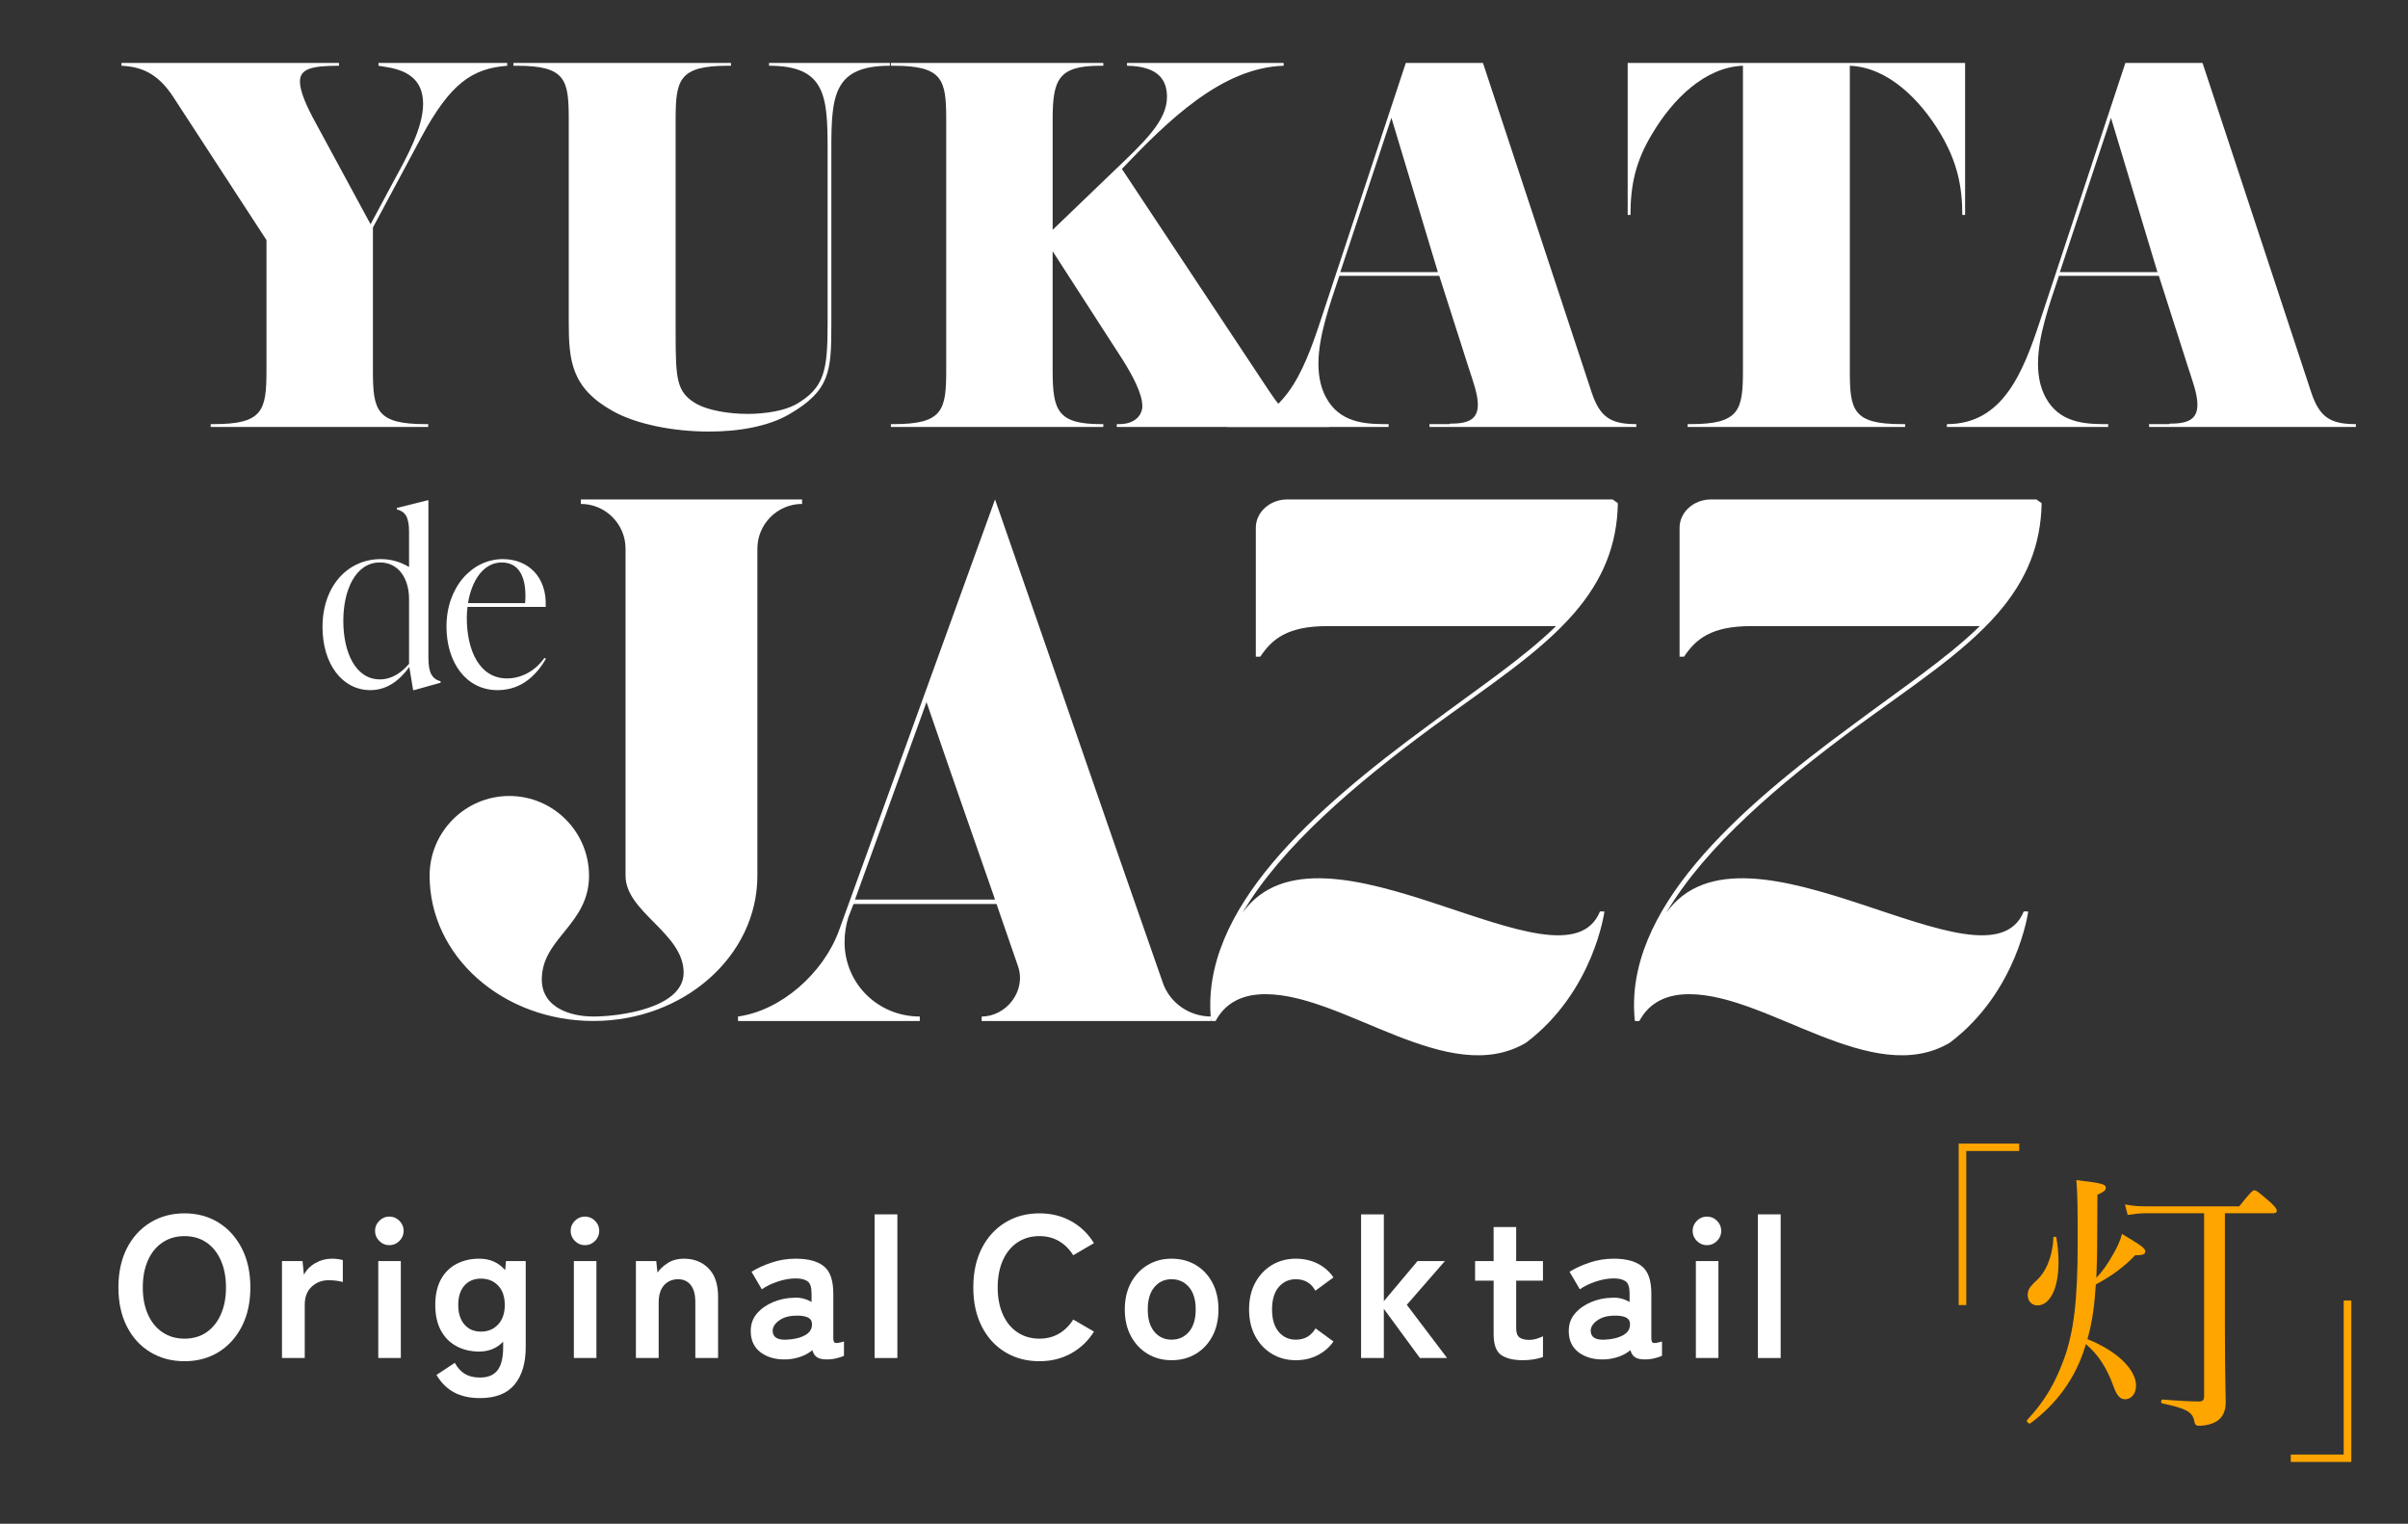
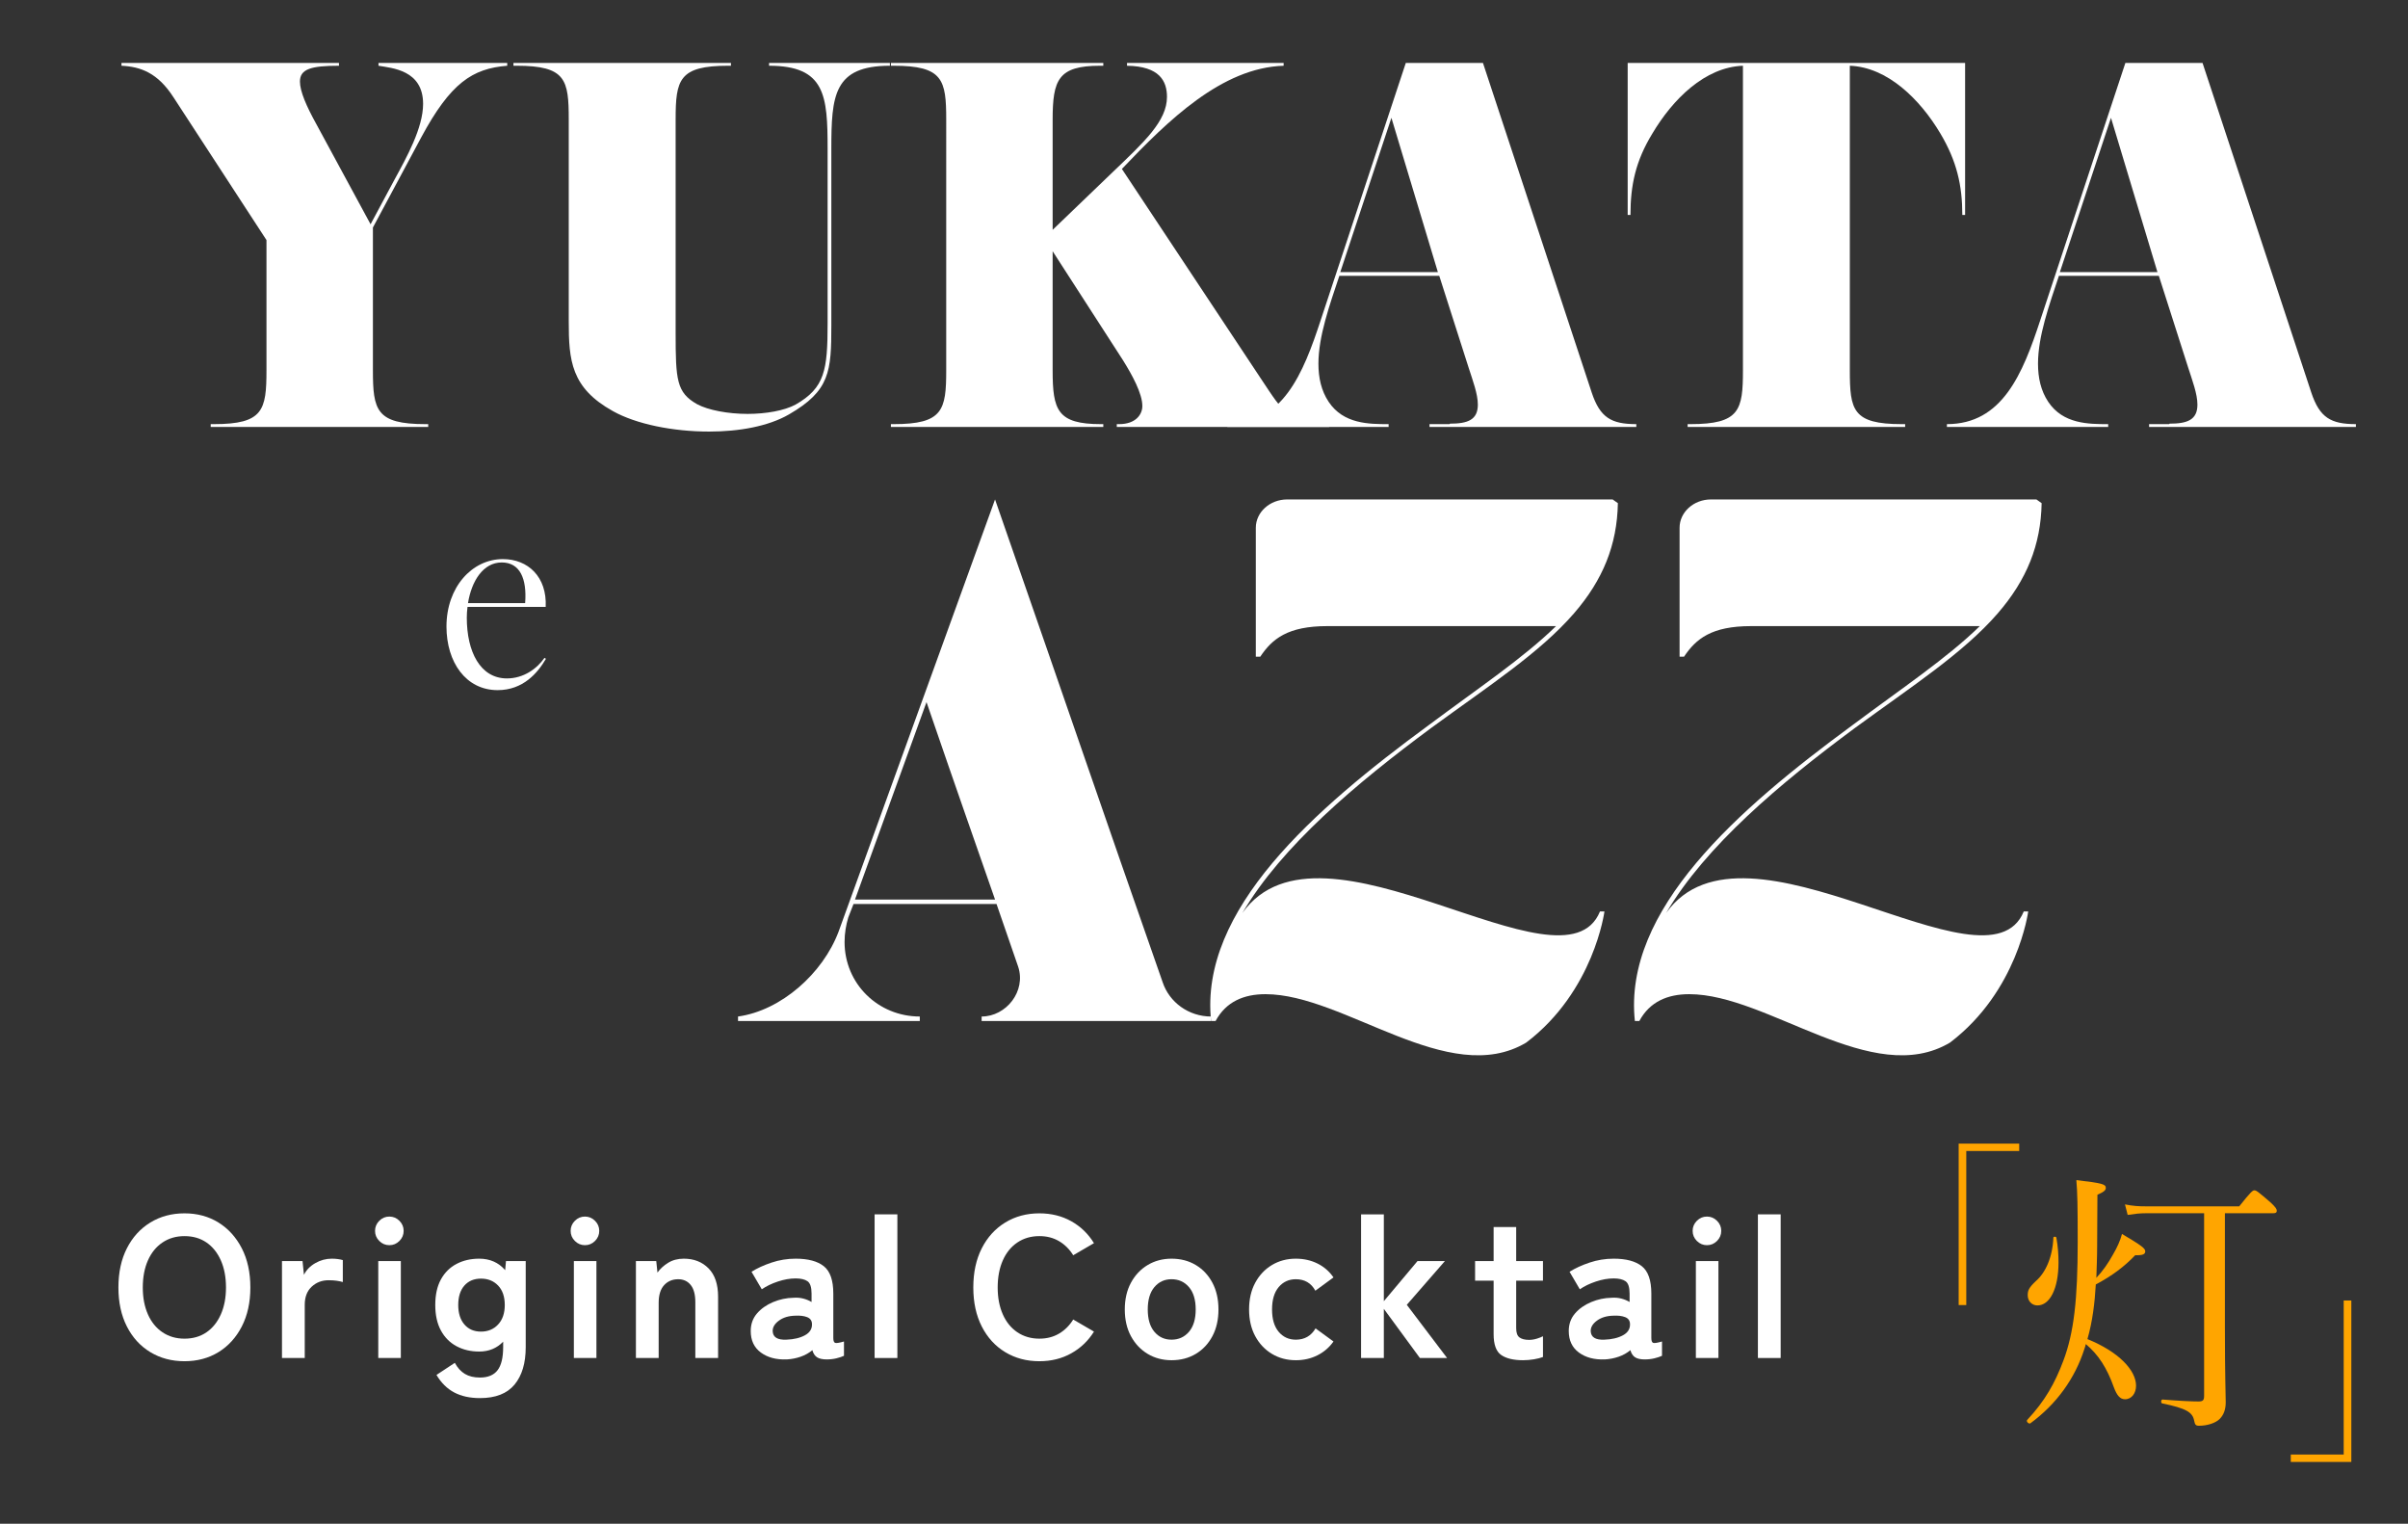
<svg xmlns="http://www.w3.org/2000/svg" id="logo_yukata_small" viewBox="0 0 1040 658">
  <rect x="0" y="0" width="1040" height="658" fill="#333333" stroke="none" />
  <defs>
    <style>
      .cls-1 {
        fill: orange;
      }

      .cls-2 {
        fill: #fff;
      }
    </style>
  </defs>
  <g>
    <g>
      <path class="cls-2" d="M74.944,42.045c-6.824-10.637-14.25-13.252-22.479-13.654v-1.204h93.937v1.204c-12.042,0-16.859,1.405-16.859,6.83,0,4.215,2.81,10.637,7.025,18.264l23.483,43.358,10.443-19.474c5.018-9.232,12.243-22.078,12.243-32.514,0-14.652-13.447-15.454-19.268-16.464v-1.204h55.602v1.204c-15.059,1.204-24.492,7.432-37.137,30.915l-20.873,38.943v61.623c0,17.266,1.405,23.282,22.68,23.282h1.204v1.204h-93.942v-1.204h1.405c21.281,0,22.68-6.016,22.68-23.282v-56.204l-40.141-61.623Z" />
      <path class="cls-2" d="M340.783,178.939c-9.032,5.218-21.677,7.426-34.527,7.426-15.655,0-31.511-3.211-41.546-8.831-18.069-10.035-19.073-21.883-19.073-38.742V51.679c0-17.261-1.204-23.288-22.479-23.288h-1.405v-1.204h93.942v1.204h-1.204c-21.281,0-22.686,6.027-22.686,23.288v92.136c0,20.271.401,25.691,9.232,30.708,4.823,2.615,13.453,4.215,21.883,4.215,7.828,0,15.856-1.405,20.673-4.014,12.644-7.226,13.849-14.852,13.849-35.124v-75.277c0-23.087-1.004-35.932-25.289-35.932v-1.204h52.189v1.204c-24.291,0-25.289,12.845-25.289,35.932v76.074c0,20.076-.602,28.305-18.27,38.541" />
      <path class="cls-2" d="M384.777,28.392v-1.204h91.734v1.204h-1.411c-18.064,0-20.472,6.027-20.472,23.288v47.568l25.897-24.882c13.648-13.052,23.483-22.084,23.483-32.52,0-6.83-3.211-13.252-17.261-13.453v-1.204h67.644v1.204c-26.7.809-49.982,23.689-69.857,44.563l60.826,91.734c8.43,12.645,11.44,18.465,28.3,18.465h.401v1.204h-91.729v-1.204h1.003c7.226,0,10.035-4.215,10.035-7.828,0-5.419-4.415-13.453-8.43-19.87l-30.312-46.971v51.387c0,17.261,2.007,23.282,20.879,23.282h1.003v1.204h-91.734v-1.204h1.204c21.275,0,22.686-6.021,22.686-23.282V51.68c0-17.261-1.411-23.288-22.686-23.288h-1.204Z" />
      <path class="cls-2" d="M626.229,182.953c7.627,0,12.042-1.606,12.042-8.229,0-4.616-2.208-10.437-4.014-16.056l-12.645-39.545h-43.158c-4.215,12.644-9.032,26.092-9.032,37.939,0,6.021,1.204,11.641,4.415,16.458,6.423,9.634,17.461,9.634,25.897,9.634v1.204h-69.657v-1.204c23.89,0,32.721-21.676,40.348-44.964l36.729-111.002h33.329l46.965,142.318c3.613,10.838,8.43,13.648,19.268,13.648v1.204h-89.32v-1.204h8.63l.201-.201ZM621.011,117.517l-20.071-66.64-22.084,66.64h42.154Z" />
      <path class="cls-2" d="M822.818,183.156v1.204h-93.942v-1.204h1.204c21.281,0,22.686-6.021,22.686-23.288V28.394c-16.458.602-30.313,14.451-39.144,29.309-7.225,11.842-9.433,22.279-9.433,35.124h-1.204V27.189h145.73v65.637h-1.204c0-12.845-2.414-23.282-9.439-35.124-8.831-14.858-22.881-28.707-39.143-29.309v131.474c0,17.266,1.204,23.288,22.485,23.288h1.405Z" />
      <path class="cls-2" d="M937.011,182.953c7.627,0,12.042-1.606,12.042-8.229,0-4.616-2.208-10.437-4.014-16.056l-12.645-39.545h-43.158c-4.215,12.644-9.032,26.092-9.032,37.939,0,6.021,1.204,11.641,4.415,16.458,6.423,9.634,17.461,9.634,25.897,9.634v1.204h-69.657v-1.204c23.89,0,32.721-21.676,40.348-44.964l36.729-111.002h33.329l46.965,142.318c3.613,10.838,8.43,13.648,19.268,13.648v1.204h-89.32v-1.204h8.63l.201-.201ZM931.792,117.517l-20.071-66.64-22.084,66.64h42.154Z" />
    </g>
-     <path class="cls-2" d="M346.417,215.675v1.933c-10.62,0-19.308,8.688-19.308,19.302v141.246c0,34.751-31.849,62.735-70.781,62.735-39.253,0-70.781-27.984-70.781-62.735,0-18.987,15.443-34.43,34.424-34.43s34.43,15.443,34.43,34.43c0,20.266-18.666,26.384-20.271,42.464-1.611,13.837,11.257,18.345,22.198,18.345,10.942,0,38.931-3.544,38.931-18.981,0-17.054-25.094-26.063-25.094-41.827v-141.246c0-10.614-8.688-19.302-19.308-19.302v-1.933h95.559Z" />
    <path class="cls-2" d="M523.06,438.964v1.933h-99.098v-1.933c10.614,0,19.302-10.942,15.764-21.556l-9.33-27.027h-61.772l-2.254,5.792c-.963,3.217-1.606,6.755-1.606,10.615,0,18.018,14.474,32.176,32.491,32.176v1.933h-78.505v-1.933c18.66-2.575,36.678-18.66,43.439-36.678l67.564-186.612c38.61,111.002,43.112,124.84,72.392,208.489,2.896,8.688,11.257,14.801,20.914,14.801M429.754,388.449c-10.293-29.601-15.122-43.117-29.601-85.26l-30.886,85.26h60.487Z" />
    <path class="cls-2" d="M691.023,393.596h1.927s-4.502,34.43-33.782,56.628c-33.461,19.95-78.505-20.908-112.608-20.908-9.33,0-17.054,3.211-21.556,11.578h-1.933c-5.144-47.94,44.402-91.379,93.954-127.73,21.55-16.091,40.858-28.959,55.017-42.791h-98.776c-17.054,0-23.81,5.471-28.953,13.189h-1.933v-55.665c0-6.749,6.113-12.22,13.511-12.22h140.604l2.254,1.606c-.321,18.018-6.434,33.14-18.987,47.619-14.795,17.049-36.678,31.207-61.772,49.546-32.176,23.809-64.352,50.836-81.401,79.79,34.103-47.935,138.671,37.968,154.435-.642" />
    <path class="cls-2" d="M874.044,393.596h1.927s-4.502,34.43-33.782,56.628c-33.461,19.95-78.505-20.908-112.608-20.908-9.33,0-17.054,3.211-21.556,11.578h-1.933c-5.144-47.94,44.402-91.379,93.954-127.73,21.55-16.091,40.858-28.959,55.017-42.791h-98.776c-17.054,0-23.81,5.471-28.953,13.189h-1.933v-55.665c0-6.749,6.113-12.22,13.511-12.22h140.604l2.254,1.606c-.321,18.018-6.434,33.14-18.987,47.619-14.795,17.049-36.678,31.207-61.772,49.546-32.176,23.809-64.352,50.836-81.401,79.79,34.103-47.935,138.671,37.968,154.435-.642" />
    <g>
-       <path class="cls-2" d="M185.03,284.084c0,6.606,1.657,9.089,5.264,10.116v.625l-11.457,3.194h-.413l-1.652-10.012c-4.031,5.574-9.399,10.012-16.831,10.012-12.077,0-20.65-11.245-20.65-27.25,0-17.662,10.844-29.332,25.192-29.332,4.651,0,8.779,1.348,12.186,3.412v-15.173c0-6.612-1.755-8.785-5.264-9.708v-.619l13.212-3.303h.413v68.04ZM176.67,286.665v-27.875c0-9.192-4.651-15.902-12.599-15.902-10.528,0-15.799,11.973-15.799,25.191,0,13.631,5.27,25.301,15.799,25.301,5.27,0,9.399-2.999,12.599-6.715Z" />
      <path class="cls-2" d="M235.786,284.496c-3.619,6.193-9.915,13.528-20.862,13.528-13.728,0-22.095-12.083-22.095-27.462,0-17.037,11.05-29.12,24.366-29.12,10.844,0,19.102,7.644,18.488,20.65h-33.765c-.207,1.554-.31,3.096-.31,4.651,0,14.657,5.781,26.224,17.347,26.224,7.122,0,12.908-4.135,16.211-8.883l.619.413ZM202.125,260.44h24.675c.826-10.632-2.271-17.553-10.116-17.553-7.954,0-13.011,7.948-14.56,17.553Z" />
    </g>
    <g>
      <path class="cls-2" d="M79.681,587.82c-5.511,0-10.427-1.305-14.747-3.915-4.321-2.609-7.699-6.307-10.135-11.092-2.437-4.785-3.654-10.396-3.654-16.835,0-6.495,1.218-12.137,3.654-16.921,2.436-4.785,5.813-8.496,10.135-11.137,4.32-2.639,9.236-3.958,14.747-3.958,5.51,0,10.396,1.319,14.659,3.958,4.263,2.641,7.626,6.352,10.092,11.137,2.465,4.784,3.698,10.426,3.698,16.921,0,6.438-1.233,12.05-3.698,16.835-2.466,4.785-5.829,8.482-10.092,11.092-4.263,2.61-9.149,3.915-14.659,3.915ZM79.681,578.077c3.653,0,6.814-.914,9.482-2.741,2.667-1.827,4.742-4.407,6.221-7.743,1.479-3.334,2.219-7.206,2.219-11.614,0-4.466-.739-8.365-2.219-11.701-1.479-3.335-3.554-5.916-6.221-7.743-2.668-1.827-5.829-2.74-9.482-2.74-3.597,0-6.758.913-9.483,2.74-2.727,1.827-4.828,4.408-6.308,7.743-1.479,3.336-2.218,7.235-2.218,11.701,0,4.408.739,8.28,2.218,11.614,1.479,3.336,3.581,5.916,6.308,7.743,2.726,1.827,5.887,2.741,9.483,2.741Z" />
      <path class="cls-2" d="M121.788,586.429v-41.847h8.874l.608,5.916c1.044-2.088,2.683-3.77,4.916-5.046,2.231-1.275,4.596-1.914,7.09-1.914.986,0,1.885.058,2.697.174.812.117,1.508.261,2.088.435v9.483c-.754-.231-1.64-.42-2.653-.565-1.016-.145-2.19-.218-3.523-.218-2.843,0-5.264.929-7.265,2.784-2.001,1.856-3.001,4.467-3.001,7.83v22.968h-9.831Z" />
      <path class="cls-2" d="M168.157,537.709c-1.683,0-3.132-.609-4.35-1.827s-1.827-2.667-1.827-4.351c0-1.681.609-3.132,1.827-4.35s2.667-1.827,4.35-1.827c1.682,0,3.133.609,4.351,1.827s1.827,2.669,1.827,4.35c0,1.684-.609,3.133-1.827,4.351s-2.669,1.827-4.351,1.827ZM163.373,586.429v-41.847h9.743v41.847h-9.743Z" />
      <path class="cls-2" d="M207.308,603.742c-4.351,0-8.062-.813-11.137-2.437-3.074-1.624-5.626-4.147-7.655-7.569l7.917-5.22c1.159,2.146,2.609,3.741,4.35,4.785s3.915,1.566,6.525,1.566c3.421,0,5.944-1.045,7.568-3.133,1.623-2.088,2.437-5.422,2.437-10.005v-2.349c-2.728,2.843-6.177,4.263-10.354,4.263-3.653,0-6.916-.768-9.787-2.306-2.871-1.536-5.119-3.798-6.742-6.786-1.625-2.986-2.437-6.655-2.437-11.005,0-4.407.812-8.091,2.437-11.049,1.623-2.958,3.871-5.19,6.742-6.699,2.871-1.508,6.134-2.262,9.787-2.262,4.64,0,8.381,1.652,11.224,4.959l.348-3.915h8.526v37.148c0,6.901-1.609,12.296-4.829,16.183-3.219,3.885-8.192,5.829-14.92,5.829ZM207.742,575.031c3.016,0,5.481-1.028,7.396-3.088,1.914-2.059,2.871-4.857,2.871-8.396,0-3.596-.957-6.395-2.871-8.396s-4.38-3.002-7.396-3.002c-3.017,0-5.409,1.001-7.178,3.002-1.77,2.001-2.653,4.8-2.653,8.396,0,3.538.884,6.337,2.653,8.396,1.769,2.06,4.161,3.088,7.178,3.088Z" />
      <path class="cls-2" d="M252.634,537.709c-1.684,0-3.133-.609-4.351-1.827s-1.827-2.667-1.827-4.351c0-1.681.609-3.132,1.827-4.35s2.667-1.827,4.351-1.827c1.682,0,3.132.609,4.35,1.827s1.827,2.669,1.827,4.35c0,1.684-.609,3.133-1.827,4.351s-2.668,1.827-4.35,1.827ZM247.849,586.429v-41.847h9.744v41.847h-9.744Z" />
      <path class="cls-2" d="M274.645,586.429v-41.847h8.787l.522,4.959c1.159-1.623,2.697-3.03,4.61-4.22,1.914-1.188,4.177-1.783,6.786-1.783,4.351,0,7.902,1.392,10.658,4.176,2.754,2.784,4.132,6.873,4.132,12.267v26.448h-9.831v-24.099c0-3.307-.667-5.786-2.001-7.438-1.335-1.653-3.132-2.479-5.394-2.479-2.494,0-4.524.856-6.09,2.566-1.566,1.711-2.35,4.249-2.35,7.612v23.838h-9.831Z" />
      <path class="cls-2" d="M339.807,587.038c-4.523.174-8.251-.812-11.18-2.958-2.929-2.146-4.393-5.249-4.393-9.31,0-2.958.898-5.48,2.696-7.568,1.797-2.089,4.118-3.727,6.96-4.916,2.842-1.188,5.771-1.812,8.787-1.87,1.508-.116,2.929,0,4.263.348s2.523.842,3.567,1.479v-3.654c0-2.726-.58-4.494-1.74-5.308-1.16-.812-2.871-1.218-5.133-1.218-2.436,0-5.002.45-7.699,1.349-2.697.9-5.003,2.016-6.917,3.35l-4.437-7.569c2.377-1.507,5.248-2.827,8.613-3.958,3.362-1.131,6.843-1.696,10.439-1.696,5.395,0,9.453,1.087,12.18,3.262,2.726,2.176,4.09,6.105,4.09,11.789v19.227c0,1.219.274,1.914.826,2.088.551.175,1.812-.028,3.784-.608v6.177c-.87.406-1.957.77-3.263,1.088-1.305.317-2.712.479-4.219.479-1.799,0-3.176-.305-4.133-.914-.957-.608-1.64-1.638-2.045-3.088-1.45,1.218-3.132,2.161-5.046,2.827s-3.915,1.058-6.003,1.175ZM339.633,578.512c3.248-.115,5.93-.753,8.048-1.914,2.116-1.159,3.117-2.812,3.001-4.959-.059-1.392-.77-2.349-2.131-2.871-1.364-.521-3.061-.725-5.09-.608-2.843.058-5.191.769-7.047,2.131-1.857,1.363-2.756,2.886-2.697,4.567.115,2.61,2.088,3.828,5.916,3.654Z" />
      <path class="cls-2" d="M377.738,586.429v-62.031h9.831v62.031h-9.831Z" />
      <path class="cls-2" d="M448.903,587.82c-5.511,0-10.427-1.305-14.746-3.915-4.322-2.609-7.7-6.307-10.136-11.092-2.437-4.785-3.654-10.396-3.654-16.835,0-6.495,1.218-12.137,3.654-16.921,2.436-4.785,5.813-8.496,10.136-11.137,4.319-2.639,9.235-3.958,14.746-3.958,5.104,0,9.686,1.131,13.746,3.393,4.059,2.263,7.337,5.424,9.831,9.483l-8.961,5.22c-1.625-2.61-3.669-4.64-6.134-6.09-2.466-1.449-5.293-2.175-8.482-2.175-3.597,0-6.758.913-9.483,2.74-2.727,1.827-4.828,4.408-6.307,7.743-1.479,3.336-2.219,7.235-2.219,11.701,0,4.408.739,8.28,2.219,11.614,1.479,3.336,3.58,5.916,6.307,7.743,2.726,1.827,5.887,2.741,9.483,2.741,3.189,0,6.017-.725,8.482-2.176,2.465-1.449,4.509-3.479,6.134-6.09l8.961,5.22c-2.494,4.003-5.772,7.135-9.831,9.396-4.061,2.262-8.643,3.393-13.746,3.393Z" />
      <path class="cls-2" d="M505.976,587.386c-3.828,0-7.265-.913-10.31-2.74s-5.453-4.379-7.222-7.656c-1.77-3.276-2.653-7.119-2.653-11.527,0-4.407.884-8.25,2.653-11.527,1.769-3.276,4.177-5.829,7.222-7.656s6.481-2.74,10.31-2.74c3.943,0,7.438.913,10.483,2.74s5.438,4.38,7.177,7.656c1.74,3.277,2.61,7.12,2.61,11.527,0,4.408-.87,8.251-2.61,11.527-1.739,3.277-4.132,5.829-7.177,7.656s-6.54,2.74-10.483,2.74ZM505.976,578.512c3.073,0,5.581-1.131,7.525-3.393,1.942-2.263,2.914-5.481,2.914-9.657s-.972-7.396-2.914-9.657c-1.944-2.262-4.452-3.393-7.525-3.393-3.017,0-5.481,1.131-7.396,3.393s-2.871,5.481-2.871,9.657.957,7.395,2.871,9.657c1.914,2.262,4.379,3.393,7.396,3.393Z" />
      <path class="cls-2" d="M559.653,587.386c-3.828,0-7.265-.913-10.31-2.74s-5.453-4.379-7.222-7.656c-1.77-3.276-2.653-7.119-2.653-11.527,0-4.407.884-8.25,2.653-11.527,1.769-3.276,4.177-5.829,7.222-7.656s6.481-2.74,10.31-2.74c3.421,0,6.538.695,9.353,2.088,2.812,1.392,5.117,3.393,6.916,6.003l-7.83,5.742c-1.798-3.307-4.611-4.959-8.438-4.959-3.017,0-5.481,1.131-7.396,3.393s-2.871,5.481-2.871,9.657.957,7.395,2.871,9.657c1.914,2.262,4.379,3.393,7.396,3.393,3.77,0,6.611-1.623,8.525-4.872l7.743,5.655c-1.799,2.553-4.104,4.539-6.916,5.959-2.814,1.421-5.932,2.132-9.353,2.132Z" />
      <path class="cls-2" d="M587.841,586.429v-62.031h9.831v37.497l14.529-17.312h11.832l-16.443,18.879,17.4,22.968h-11.745l-15.573-21.228v21.228h-9.831Z" />
      <path class="cls-2" d="M657.789,587.386c-4.119,0-7.265-.755-9.439-2.262-2.176-1.508-3.263-4.524-3.263-9.048v-23.056h-8.004v-8.438h8.004v-14.703h9.744v14.703h11.57v8.438h-11.57v20.532c0,1.973.479,3.306,1.436,4.002s2.334,1.044,4.132,1.044c1.102,0,2.219-.174,3.35-.521,1.131-.349,2.015-.696,2.653-1.045v8.962c-1.044.406-2.349.739-3.915,1-1.565.261-3.132.392-4.697.392Z" />
      <path class="cls-2" d="M693.109,587.038c-4.523.174-8.251-.812-11.18-2.958-2.929-2.146-4.393-5.249-4.393-9.31,0-2.958.898-5.48,2.696-7.568,1.797-2.089,4.118-3.727,6.96-4.916,2.842-1.188,5.771-1.812,8.787-1.87,1.508-.116,2.929,0,4.263.348s2.523.842,3.567,1.479v-3.654c0-2.726-.58-4.494-1.74-5.308-1.16-.812-2.871-1.218-5.133-1.218-2.436,0-5.002.45-7.699,1.349-2.697.9-5.003,2.016-6.917,3.35l-4.437-7.569c2.377-1.507,5.248-2.827,8.613-3.958,3.362-1.131,6.843-1.696,10.439-1.696,5.395,0,9.453,1.087,12.18,3.262,2.726,2.176,4.09,6.105,4.09,11.789v19.227c0,1.219.274,1.914.826,2.088.551.175,1.812-.028,3.784-.608v6.177c-.87.406-1.957.77-3.263,1.088-1.305.317-2.712.479-4.219.479-1.799,0-3.176-.305-4.133-.914-.957-.608-1.64-1.638-2.045-3.088-1.45,1.218-3.132,2.161-5.046,2.827s-3.915,1.058-6.003,1.175ZM692.936,578.512c3.248-.115,5.93-.753,8.048-1.914,2.116-1.159,3.117-2.812,3.001-4.959-.059-1.392-.77-2.349-2.131-2.871-1.364-.521-3.061-.725-5.09-.608-2.843.058-5.191.769-7.047,2.131-1.857,1.363-2.756,2.886-2.697,4.567.115,2.61,2.088,3.828,5.916,3.654Z" />
      <path class="cls-2" d="M737.219,537.709c-1.684,0-3.133-.609-4.351-1.827s-1.827-2.667-1.827-4.351c0-1.681.609-3.132,1.827-4.35s2.667-1.827,4.351-1.827c1.682,0,3.132.609,4.35,1.827s1.827,2.669,1.827,4.35c0,1.684-.609,3.133-1.827,4.351s-2.668,1.827-4.35,1.827ZM732.434,586.429v-41.847h9.744v41.847h-9.744Z" />
      <path class="cls-2" d="M759.229,586.429v-62.031h9.831v62.031h-9.831Z" />
    </g>
  </g>
  <g>
    <path class="cls-1" d="M872.082,497.038h-22.859v66.528h-3.289v-69.72h26.148v3.191Z" />
    <path class="cls-1" d="M922.544,598.406c0,3.218-1.867,5.84-4.784,5.84-2.1,0-3.5-1.669-4.783-5.125-3.033-8.462-6.649-14.064-12.133-18.712-.117.715-.351,1.311-.584,2.025-4.083,12.872-12.134,23.957-23.334,32.181-.699.477-1.983-.834-1.399-1.431,7.7-8.224,12.017-15.971,15.634-25.625,4.55-12.037,6.183-26.459,6.183-51.131,0-15.971-.116-21.334-.583-26.816,11.317,1.311,12.717,1.787,12.717,3.337,0,.953-.583,1.669-3.616,2.979,0,6.913-.117,13.588-.117,21.931,0,5.244-.233,9.893-.35,13.944,2.8-2.979,5.133-6.316,7.233-10.131,1.75-2.979,3.15-6.078,3.85-8.819,8.4,5.006,10.034,6.197,10.034,7.509,0,1.191-.934,1.788-4.317,1.668-4.666,4.887-10.033,8.939-17.033,12.634-.467,7.986-1.4,15.972-3.617,23.6,13.534,5.482,21.001,13.468,21.001,20.143ZM875.76,559.312c0-2.146.583-3.337,3.616-6.197,3.967-3.456,7.117-10.012,7.467-18.712,0-.478,1.167-.478,1.283,0,.7,3.933.934,7.508.934,10.727,0,11.561-3.85,18.593-9.1,18.593-2.45,0-4.2-1.907-4.2-4.41ZM960.928,573.615c0,21.453.35,27.89.35,31.941,0,3.219-.933,5.483-2.566,7.151-1.75,1.788-5.367,2.979-8.983,2.979-1.4,0-1.75-.477-2.101-2.264-.699-3.576-3.383-5.244-13.767-7.39-.7-.119-.583-1.669.117-1.669,7.583.596,12.6.834,15.517.834,1.867,0,2.45-.477,2.45-2.384v-78.901h-24.967c-2.801,0-4.784.238-8.051.716l-1.167-4.529c3.617.715,5.95.834,8.984.834h40.367c5.017-6.316,5.833-6.913,6.533-6.913.816,0,1.634.597,6.884,5.126,2.333,2.145,2.8,2.979,2.8,3.694s-.35,1.072-1.517,1.072h-20.884v49.701Z" />
    <path class="cls-1" d="M989.374,628.118h22.859v-66.528h3.289v69.72h-26.148v-3.191Z" />
  </g>
</svg>